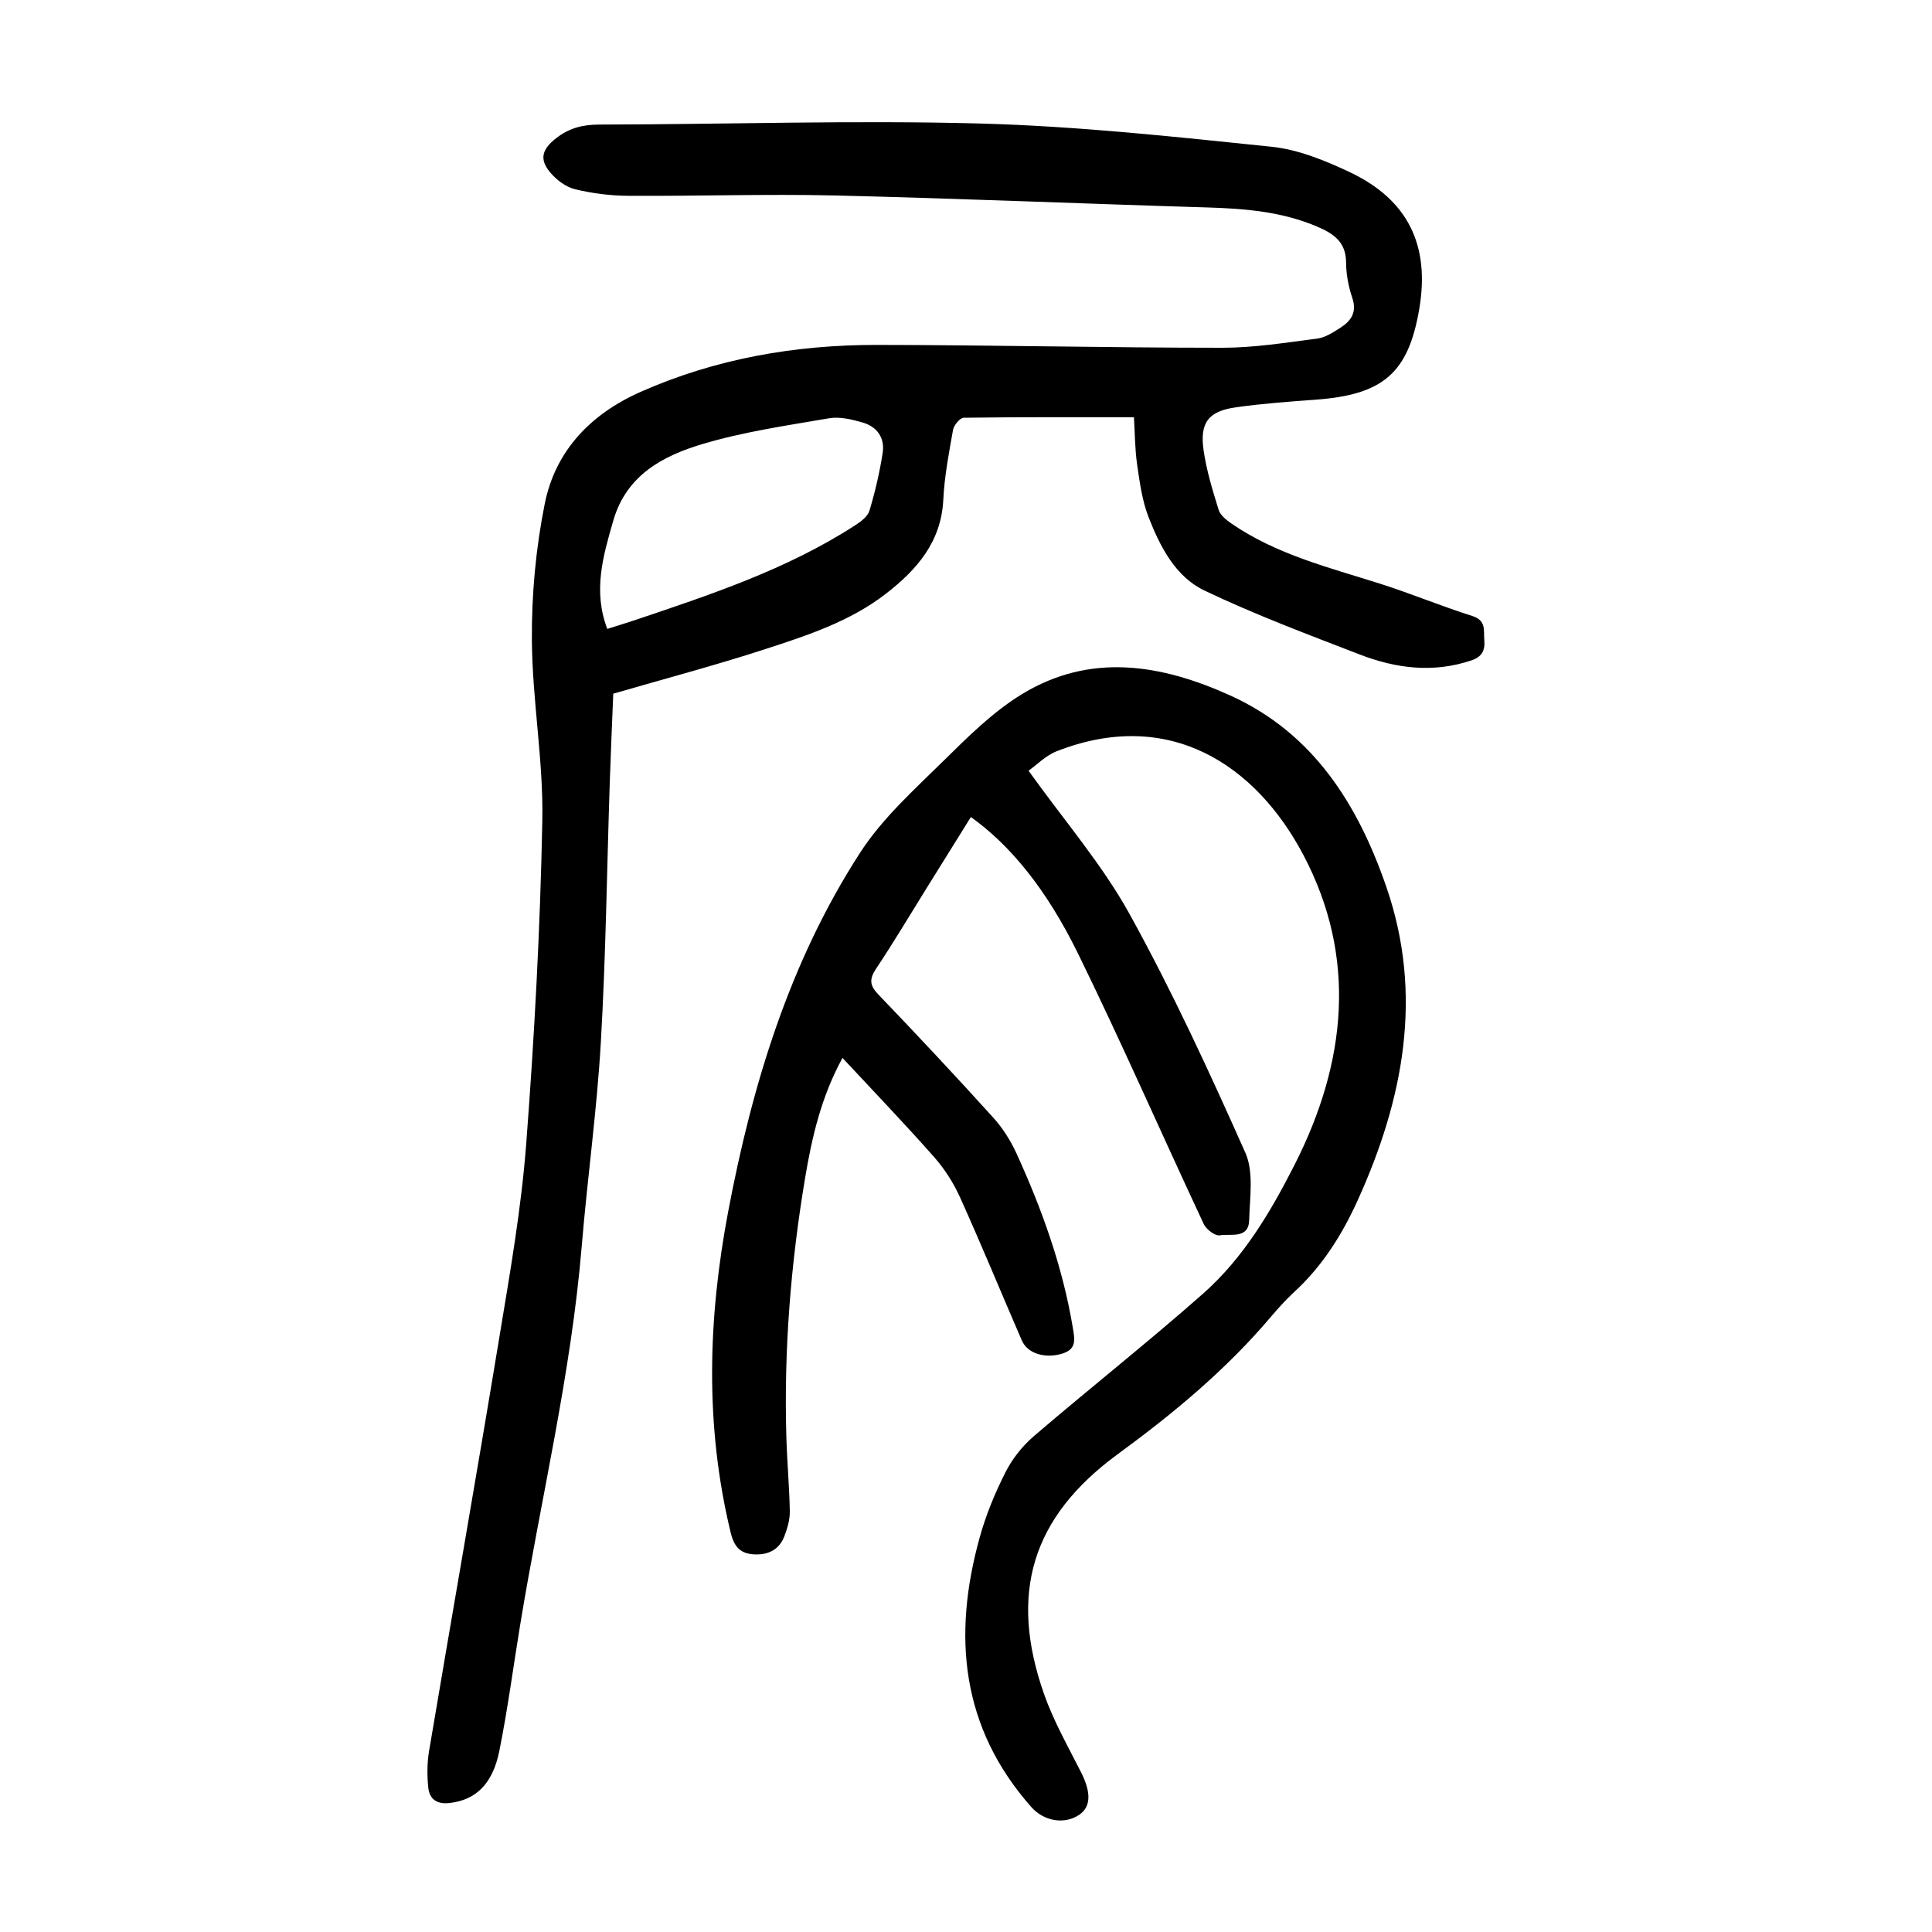
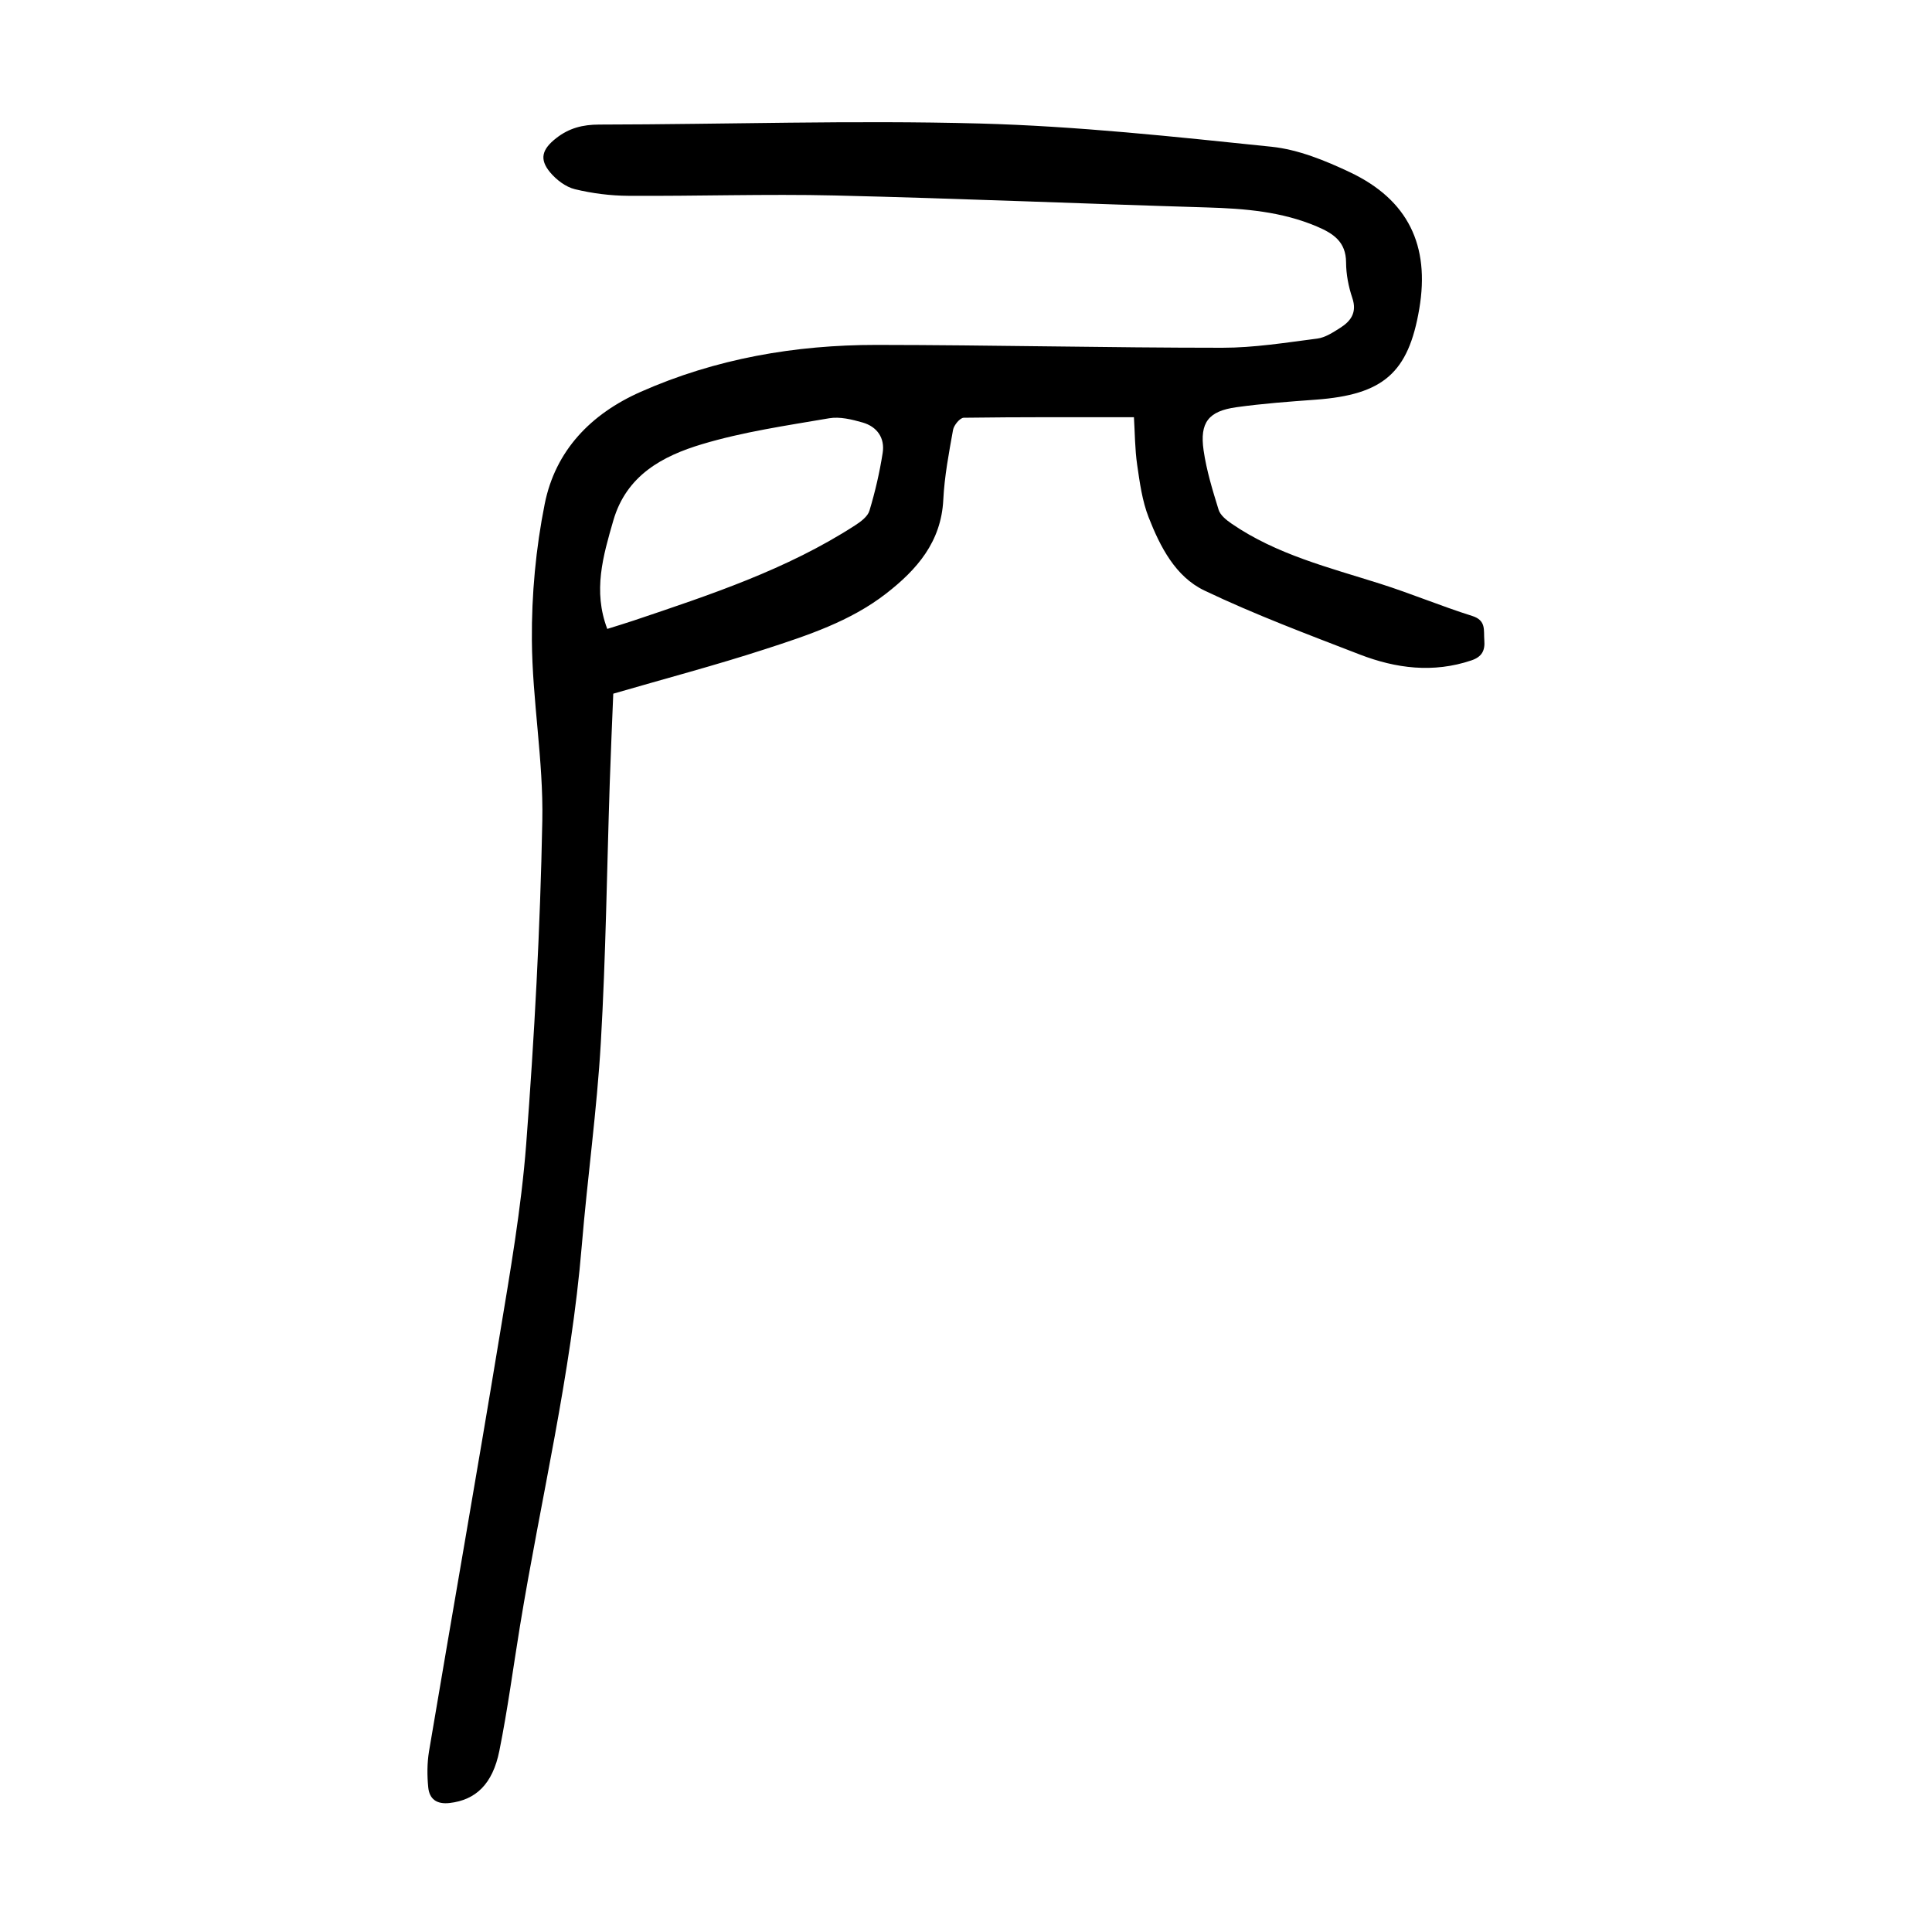
<svg xmlns="http://www.w3.org/2000/svg" version="1.1" id="zdic.net" x="0px" y="0px" viewBox="0 0 400 400" style="enable-background:new 0 0 400 400;" xml:space="preserve">
  <g>
    <path d="M234.77,86.38c-12.05,0-23.65-0.05-35.24,0.11c-0.78,0.01-2.03,1.53-2.21,2.5c-0.86,4.79-1.78,9.61-2.02,14.46   c-0.43,8.75-5.46,14.49-11.85,19.45c-7.44,5.77-16.3,8.66-25.06,11.51c-10.15,3.3-20.48,6.03-31.42,9.21   c-0.22,5.42-0.51,11.99-0.73,18.57c-0.59,17.86-0.81,35.74-1.84,53.57c-0.81,14.08-2.78,28.09-3.95,42.15   c-2.2,26.58-8.49,52.48-12.79,78.71c-1.41,8.62-2.55,17.29-4.27,25.85c-1.4,6.99-4.95,10.19-10.27,10.82   c-2.7,0.32-4.22-0.8-4.46-3.25c-0.24-2.45-0.24-5,0.16-7.43c4.83-28.67,9.88-57.31,14.61-86.01c2.18-13.18,4.49-26.4,5.51-39.69   c1.7-22.29,2.91-44.65,3.34-67.01c0.24-12.44-2.08-24.91-2.16-37.37c-0.07-9.41,0.81-18.98,2.66-28.21   c2.21-11.03,9.54-18.62,19.86-23.19c15.56-6.89,31.99-9.73,48.87-9.72c23.85,0.02,47.71,0.59,71.56,0.59   c6.56,0,13.13-1.06,19.66-1.9c1.64-0.21,3.24-1.27,4.7-2.19c2.25-1.42,3.57-3.21,2.55-6.23c-0.79-2.34-1.28-4.89-1.29-7.35   c-0.02-4.29-2.66-6-6.05-7.44c-7.28-3.09-14.93-3.71-22.72-3.94c-25.71-0.77-51.41-1.87-77.12-2.48   c-14.22-0.33-28.47,0.16-42.7,0.07c-3.71-0.02-7.49-0.5-11.08-1.37c-1.89-0.46-3.81-1.93-5.1-3.46c-2.34-2.78-1.67-4.82,1.2-7.08   c2.69-2.12,5.53-2.84,8.97-2.84c26.24-0.04,52.5-0.93,78.72-0.22c20.18,0.54,40.33,2.73,60.43,4.81   c5.56,0.58,11.14,2.86,16.27,5.29c12.02,5.7,16.56,15.15,14.34,28.25c-2.25,13.29-7.44,17.8-21.46,18.83   c-5.48,0.4-10.96,0.8-16.4,1.56c-5.78,0.8-7.63,3.15-6.8,8.92c0.6,4.17,1.86,8.27,3.11,12.31c0.35,1.13,1.61,2.14,2.68,2.87   c9.33,6.41,20.17,9.08,30.75,12.44c6.41,2.03,12.64,4.65,19.06,6.67c2.97,0.93,2.35,2.97,2.52,5.01c0.18,2.17-0.49,3.46-2.68,4.2   c-7.89,2.66-15.61,1.67-23.1-1.22c-10.82-4.18-21.72-8.26-32.17-13.25c-6.01-2.87-9.17-9.08-11.55-15.16   c-1.33-3.4-1.84-7.18-2.37-10.84C234.96,92.96,234.97,89.58,234.77,86.38z M125.73,130.21c1.91-0.61,3.68-1.13,5.43-1.72   c15.82-5.33,31.69-10.55,45.86-19.71c1.19-0.77,2.63-1.83,2.99-3.05c1.18-3.91,2.11-7.93,2.74-11.97c0.48-3.09-1.16-5.42-4.14-6.28   c-2.23-0.64-4.74-1.26-6.95-0.88c-8.82,1.51-17.76,2.8-26.3,5.36c-8.15,2.44-15.66,6.42-18.38,15.81   C124.86,115.11,122.73,122.33,125.73,130.21z" />
-     <path d="M212.95,159.57c7.39,10.33,15.25,19.41,20.93,29.7c8.84,16,16.52,32.68,23.96,49.4c1.77,3.98,0.91,9.26,0.79,13.93   c-0.11,3.99-3.84,2.78-6.08,3.16c-0.98,0.16-2.8-1.21-3.32-2.32c-8.72-18.63-16.97-37.49-26.01-55.96   c-6.74-13.78-14.37-22.73-22.21-28.32c-3.1,4.97-6.19,9.93-9.27,14.89c-3.43,5.51-6.75,11.1-10.35,16.5   c-1.44,2.17-1.36,3.46,0.48,5.37c8.05,8.38,15.99,16.87,23.79,25.49c1.96,2.16,3.59,4.77,4.81,7.43   c5.24,11.49,9.5,23.31,11.61,35.84c0.46,2.73,0.93,4.78-2.52,5.68c-3.32,0.87-6.82-0.12-8-2.83c-4.27-9.85-8.35-19.78-12.76-29.56   c-1.35-3-3.2-5.92-5.37-8.38c-6.1-6.91-12.5-13.57-19-20.56c-4.39,8.02-6.33,16.4-7.74,24.85c-2.98,17.78-4.42,35.7-3.88,53.74   c0.15,5.1,0.62,10.19,0.71,15.28c0.03,1.7-0.49,3.48-1.1,5.1c-1.04,2.79-3.29,3.95-6.21,3.82c-2.84-0.13-4.18-1.46-4.91-4.43   c-5.39-22.16-4.74-44.35-0.54-66.54c4.98-26.3,12.69-51.72,27.35-74.36c4.61-7.12,11.21-13.03,17.33-19.06   c5.03-4.96,10.2-10.09,16.17-13.73c14.16-8.62,28.81-6.17,43.05,0.27c17.35,7.83,26.56,22.75,32.41,39.78   c7.66,22.28,3.51,43.84-5.96,64.73c-3.22,7.11-7.3,13.62-13.11,18.97c-1.74,1.6-3.34,3.38-4.88,5.19   c-9.26,10.94-20.16,19.98-31.7,28.43c-17.81,13.04-22.58,28.84-15.26,49.67c1.97,5.6,4.97,10.86,7.66,16.19   c2.07,4.09,2.09,7.08-0.32,8.76c-3,2.1-7.33,1.43-9.96-1.54c-14.6-16.49-16.35-35.51-10.71-55.83c1.29-4.66,3.17-9.22,5.36-13.54   c1.41-2.79,3.54-5.45,5.92-7.49c11.57-9.92,23.55-19.37,34.98-29.46c8.33-7.36,13.97-16.89,18.97-26.74   c10.69-21.06,12.99-42.83,1.81-64.04c-9.85-18.69-27.78-30.66-51.13-21.5C216.45,156.47,214.55,158.44,212.95,159.57z" />
  </g>
</svg>